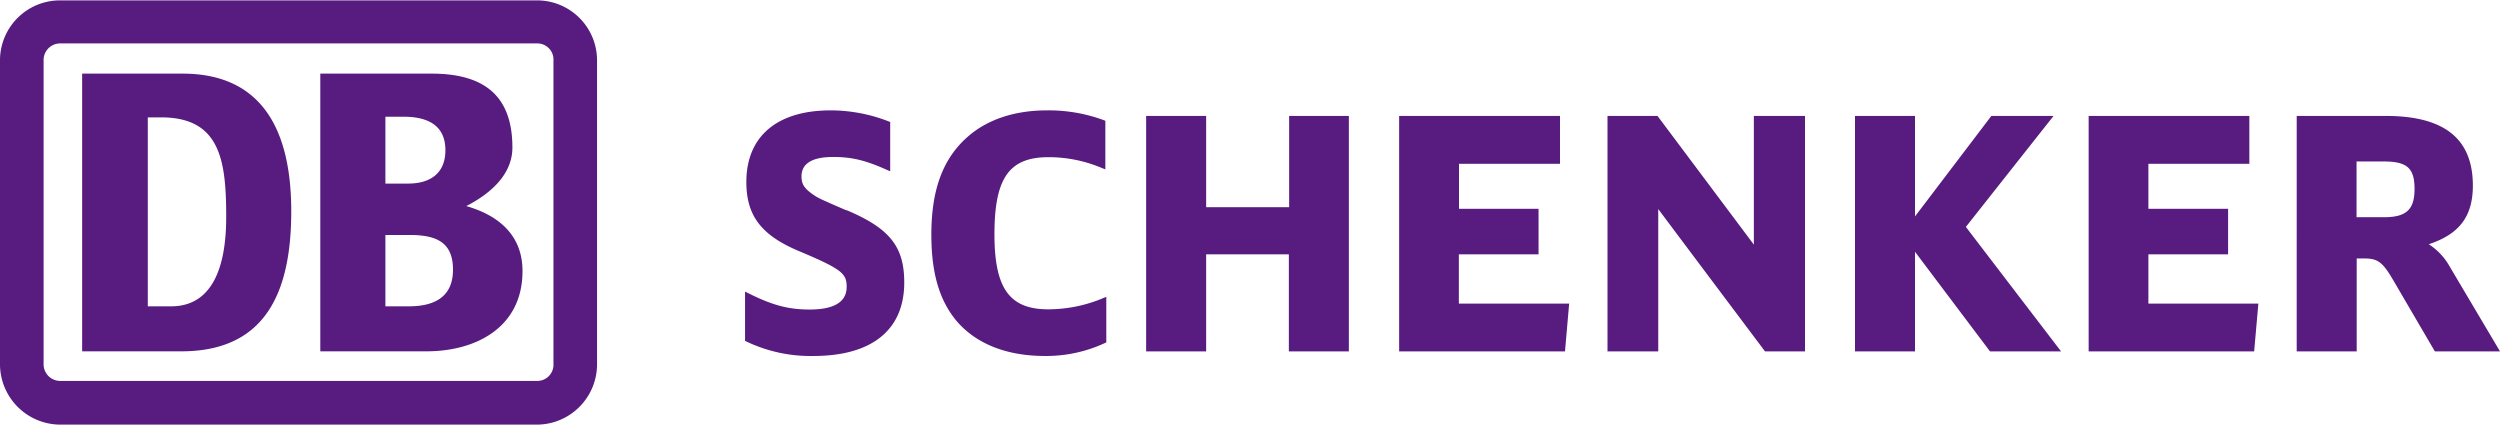
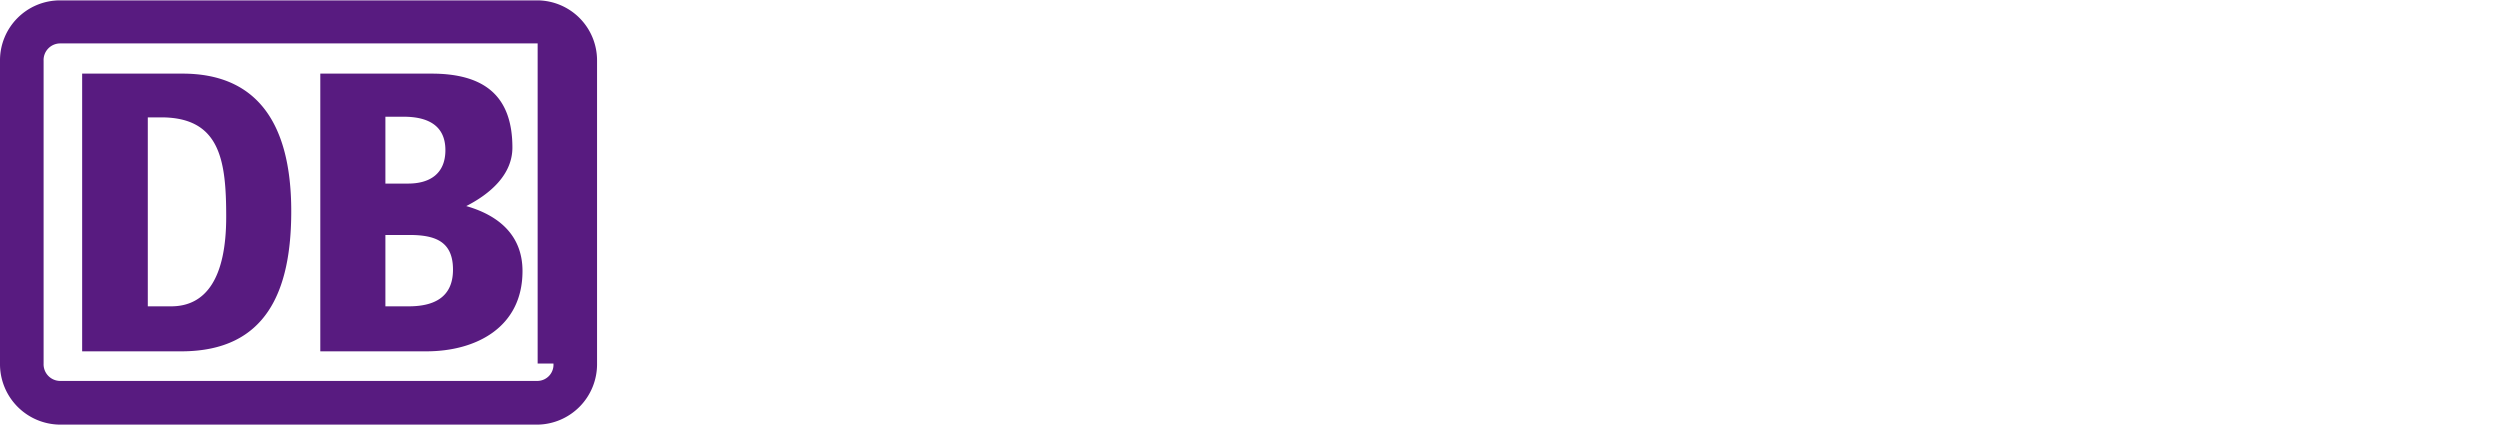
<svg xmlns="http://www.w3.org/2000/svg" viewBox="0 0 500 84.85" width="200" height="34">
  <defs>
    <style>.cls-1{fill:#581b80;}</style>
  </defs>
  <g id="Ebene_2" data-name="Ebene 2">
    <g id="Ebene_1-2" data-name="Ebene 1">
-       <path id="SCHENKER" class="cls-1" d="M489.93,53.22a12.57,12.57,0,0,0-4.18-4.45c6.09-2,8.82-5.54,8.82-11.72,0-9.39-5.7-13.94-17.43-13.94h-17.8V70.2h12V51.62h1.53c2.69,0,3.66.72,5.77,4.33l8.33,14.25H500Zm-18.62-21h5.46c4.66,0,6.14,1.34,6.14,5.49s-1.66,5.66-6.14,5.66h-5.46V32.19M429.68,60.65V50.79h15.94v-9.1H429.68v-9h20.19V23.11H417.73V70.2h33.1l.84-9.55h-22M393.19,45.29c.45-.58,17.52-22.18,17.52-22.18H398.27L383,43.21V23.11H371V70.2h12V50.28L398,70.2h14.21s-18.6-24.31-19.05-24.91M350.77,23.11V48.85L331.5,23.11h-10V70.2h10.15V41.73C333.21,43.85,353,70.2,353,70.2h8V23.11H350.77m-59,37.54V50.79h15.94v-9.1H291.8v-9H312V23.11H279.83V70.2H313l.83-9.55h-22m-34-37.54V41.37H241.23V23.11h-12V70.2h12V50.79h16.54V70.2h12V23.11h-12M220.65,59.54a28.38,28.38,0,0,1-11,2.25c-7.75,0-10.76-4.19-10.76-15,0-11.25,2.93-15.43,10.82-15.43a27.34,27.34,0,0,1,10.7,2.18l.66.26V24.08l-.31-.12A31.75,31.75,0,0,0,209.37,22c-6.45,0-11.94,1.83-15.88,5.32-4.92,4.35-7.22,10.55-7.22,19.53,0,7.61,1.56,13,4.92,17.12,3.91,4.68,10.06,7.15,17.8,7.15a27.87,27.87,0,0,0,12-2.59l.27-.12V59.3l-.64.24M169.3,42l-.75-.32c-4.82-2.1-5-2.17-6.15-3-1.58-1.13-2.1-2-2.1-3.47,0-2.57,2.12-3.89,6.32-3.89,3.71,0,6.43.64,10.74,2.57l.68.29V24.33l-.32-.13A32,32,0,0,0,166.12,22c-10.71,0-16.85,5.21-16.85,14.31,0,6.85,3.06,10.79,10.92,14,8.34,3.52,9.14,4.4,9.14,7,0,3-2.5,4.52-7.4,4.52-4.24,0-7.44-.85-12.22-3.24l-.7-.35v9.85l.28.14a29.67,29.67,0,0,0,13.39,2.89c11.72,0,18.17-5.22,18.17-14.7,0-7.18-2.91-10.83-11.55-14.47" />
-       <path id="DB" class="cls-1" d="M36.52,70.19H16.43V14.65H36.52c14.15,0,21.73,9,21.73,27.52C58.25,58.24,53.2,70.07,36.52,70.19Zm8.72-26.87c0-11.19-1.14-19.92-13-19.92H29.56V61.19h4.68c6.95,0,11-5.65,11-17.87M85.29,70.19H64.06V14.65H86.31c10.48,0,16.17,4.38,16.17,14.79,0,5.4-4.43,9.25-9.23,11.7,6.7,1.92,11.25,6,11.25,13C104.5,65.44,95.15,70.19,85.29,70.19ZM77.08,36.64h4.55c4.29,0,7.45-1.93,7.45-6.69,0-5.27-4-6.68-8.34-6.68H77.08ZM90.6,53.86c0-5.65-3.54-6.94-8.72-6.94h-4.8V61.19h4.68c4.67,0,8.84-1.54,8.84-7.33M107.53,0H12A12,12,0,0,0,0,12.08V72.63A12.1,12.1,0,0,0,12,84.85h95.53a12.08,12.08,0,0,0,11.88-12.22V12.08A12,12,0,0,0,107.53,0Zm3.16,72.63a3.24,3.24,0,0,1-3.16,3.48H12a3.33,3.33,0,0,1-3.28-3.48V12.08A3.32,3.32,0,0,1,12,8.61h95.53a3.23,3.23,0,0,1,3.16,3.47V72.63" />
+       <path id="DB" class="cls-1" d="M36.52,70.19H16.43V14.65H36.52c14.15,0,21.73,9,21.73,27.52C58.25,58.24,53.2,70.07,36.52,70.19Zm8.72-26.87c0-11.19-1.14-19.92-13-19.92H29.56V61.19h4.68c6.95,0,11-5.65,11-17.87M85.29,70.19H64.06V14.65H86.31c10.48,0,16.17,4.38,16.17,14.79,0,5.4-4.43,9.25-9.23,11.7,6.7,1.92,11.25,6,11.25,13C104.5,65.44,95.15,70.19,85.29,70.19ZM77.08,36.64h4.55c4.29,0,7.45-1.93,7.45-6.69,0-5.27-4-6.68-8.34-6.68H77.08ZM90.6,53.86c0-5.65-3.54-6.94-8.72-6.94h-4.8V61.19h4.68c4.67,0,8.84-1.54,8.84-7.33M107.53,0H12A12,12,0,0,0,0,12.08V72.63A12.1,12.1,0,0,0,12,84.85h95.53a12.08,12.08,0,0,0,11.88-12.22V12.08A12,12,0,0,0,107.53,0Zm3.16,72.63a3.24,3.24,0,0,1-3.16,3.48H12a3.33,3.33,0,0,1-3.28-3.48V12.08A3.32,3.32,0,0,1,12,8.61h95.53V72.63" />
    </g>
  </g>
</svg>